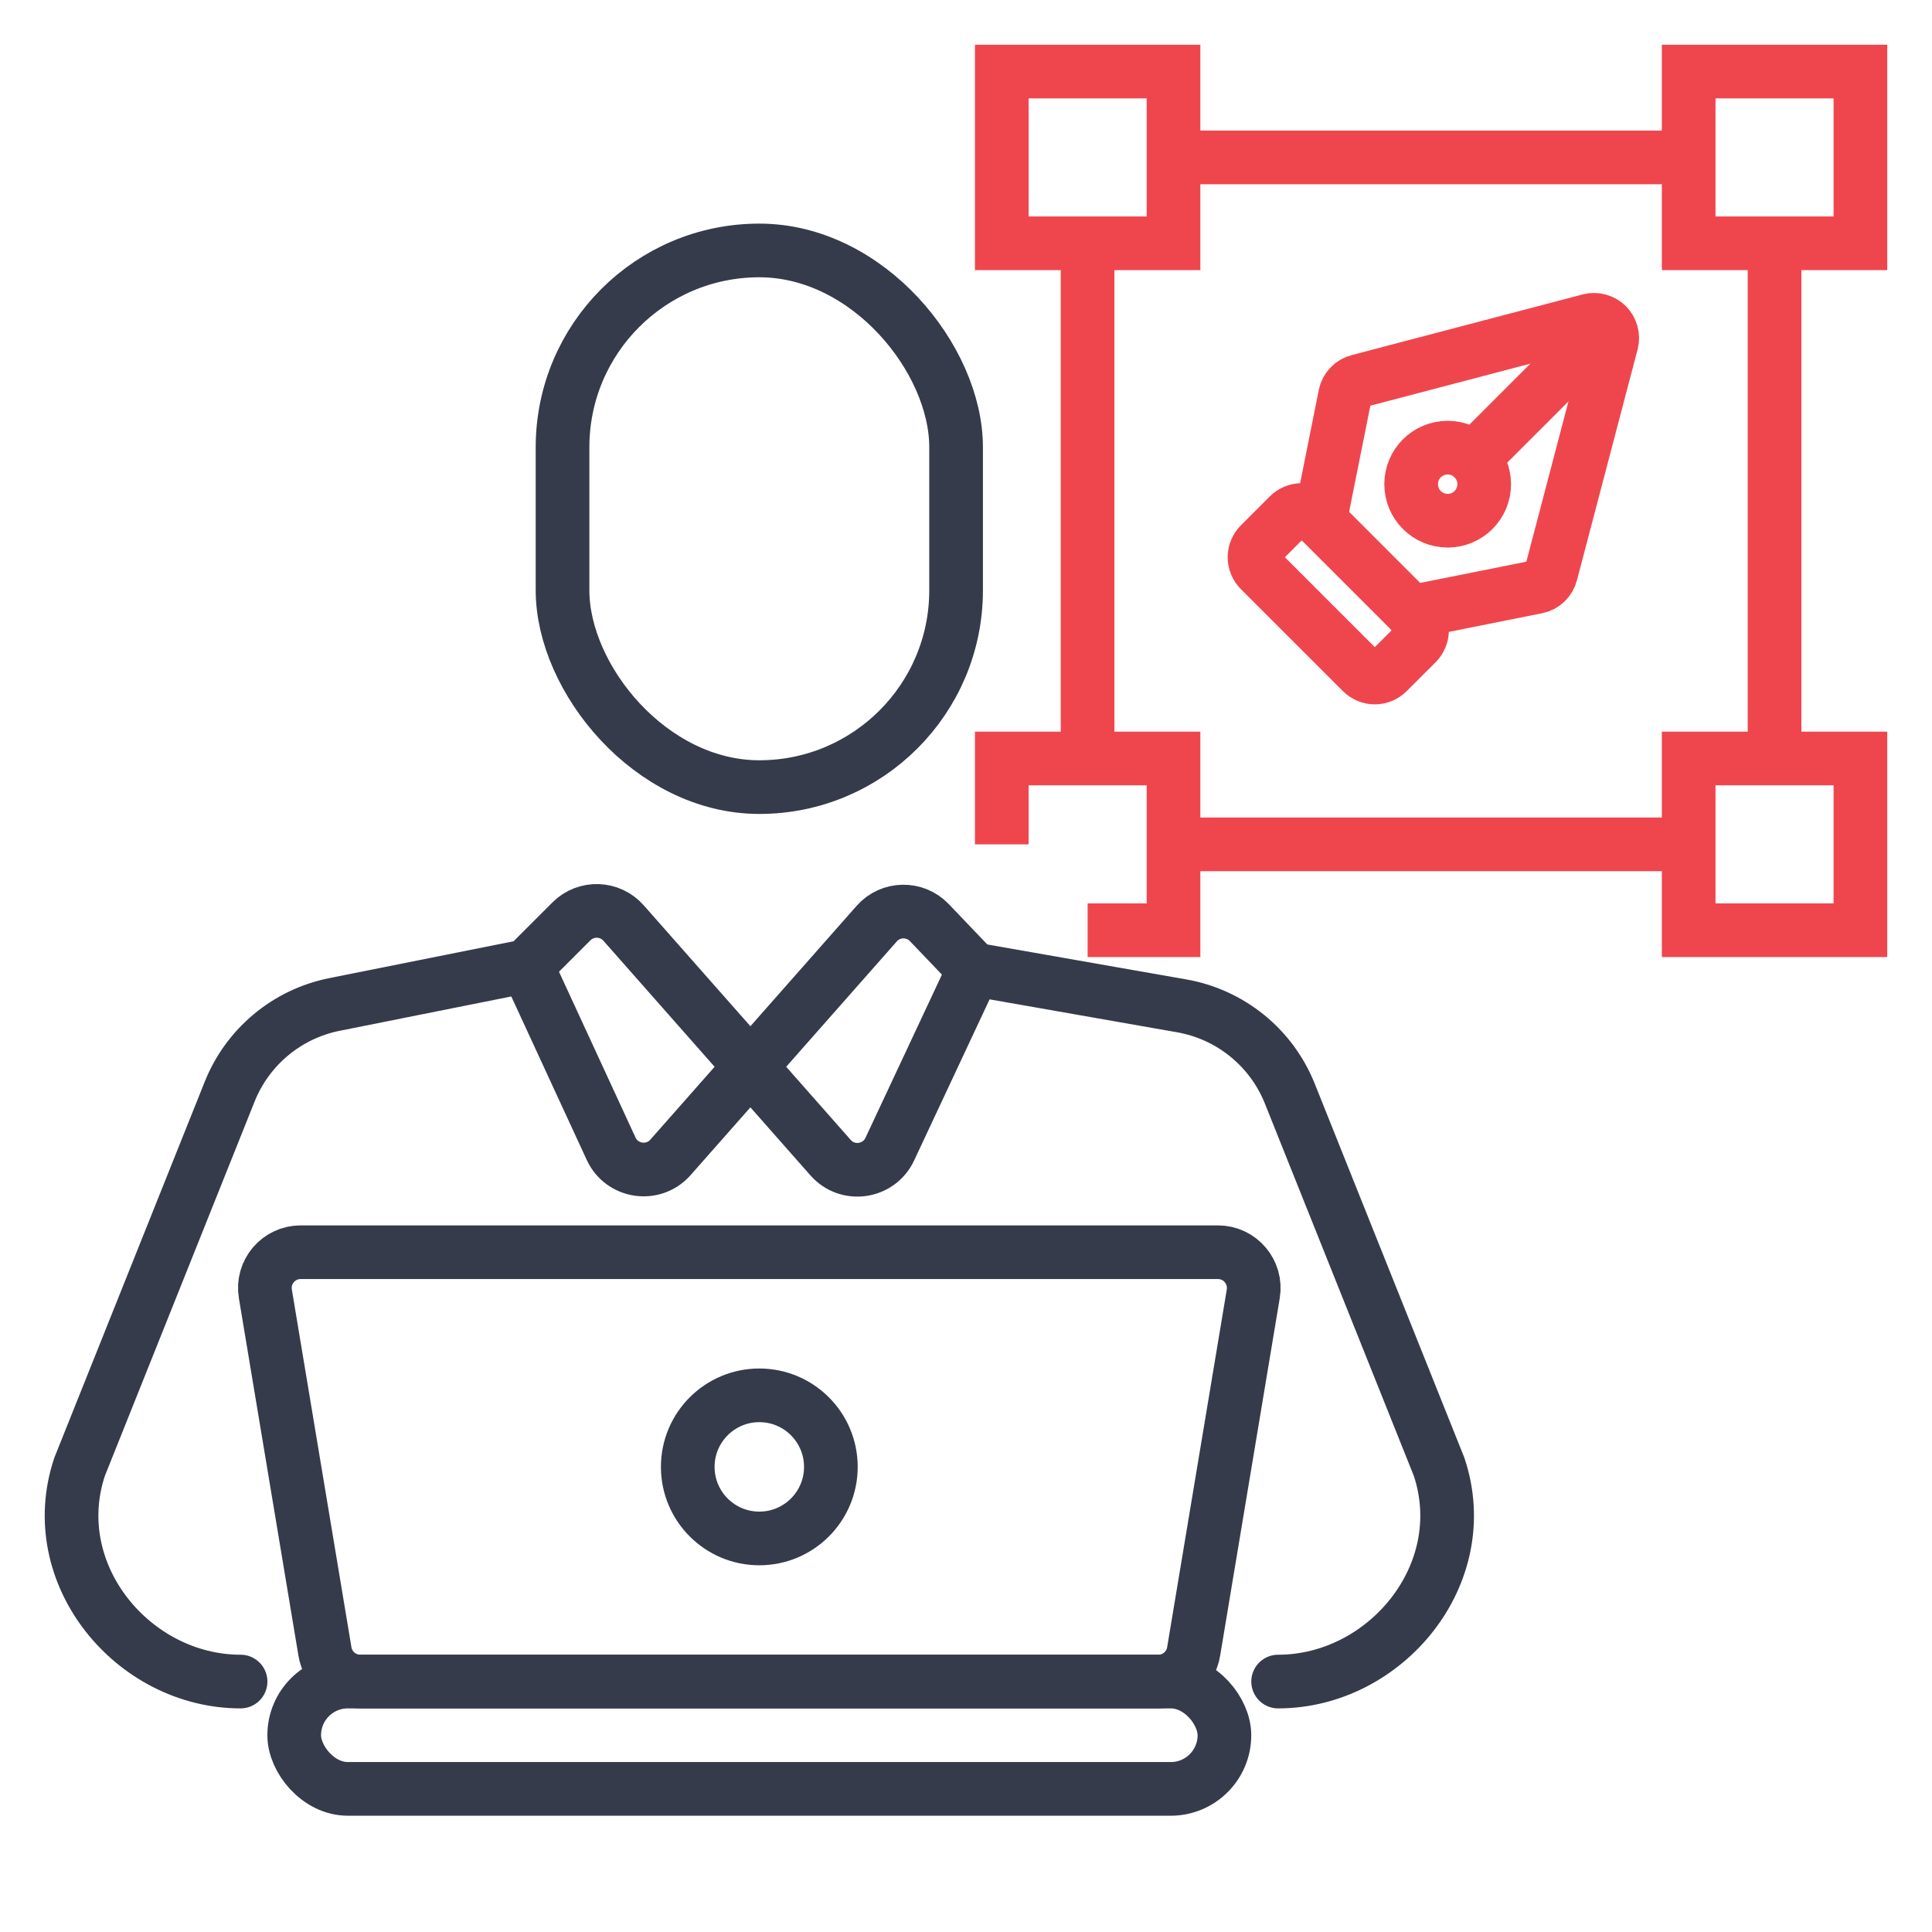
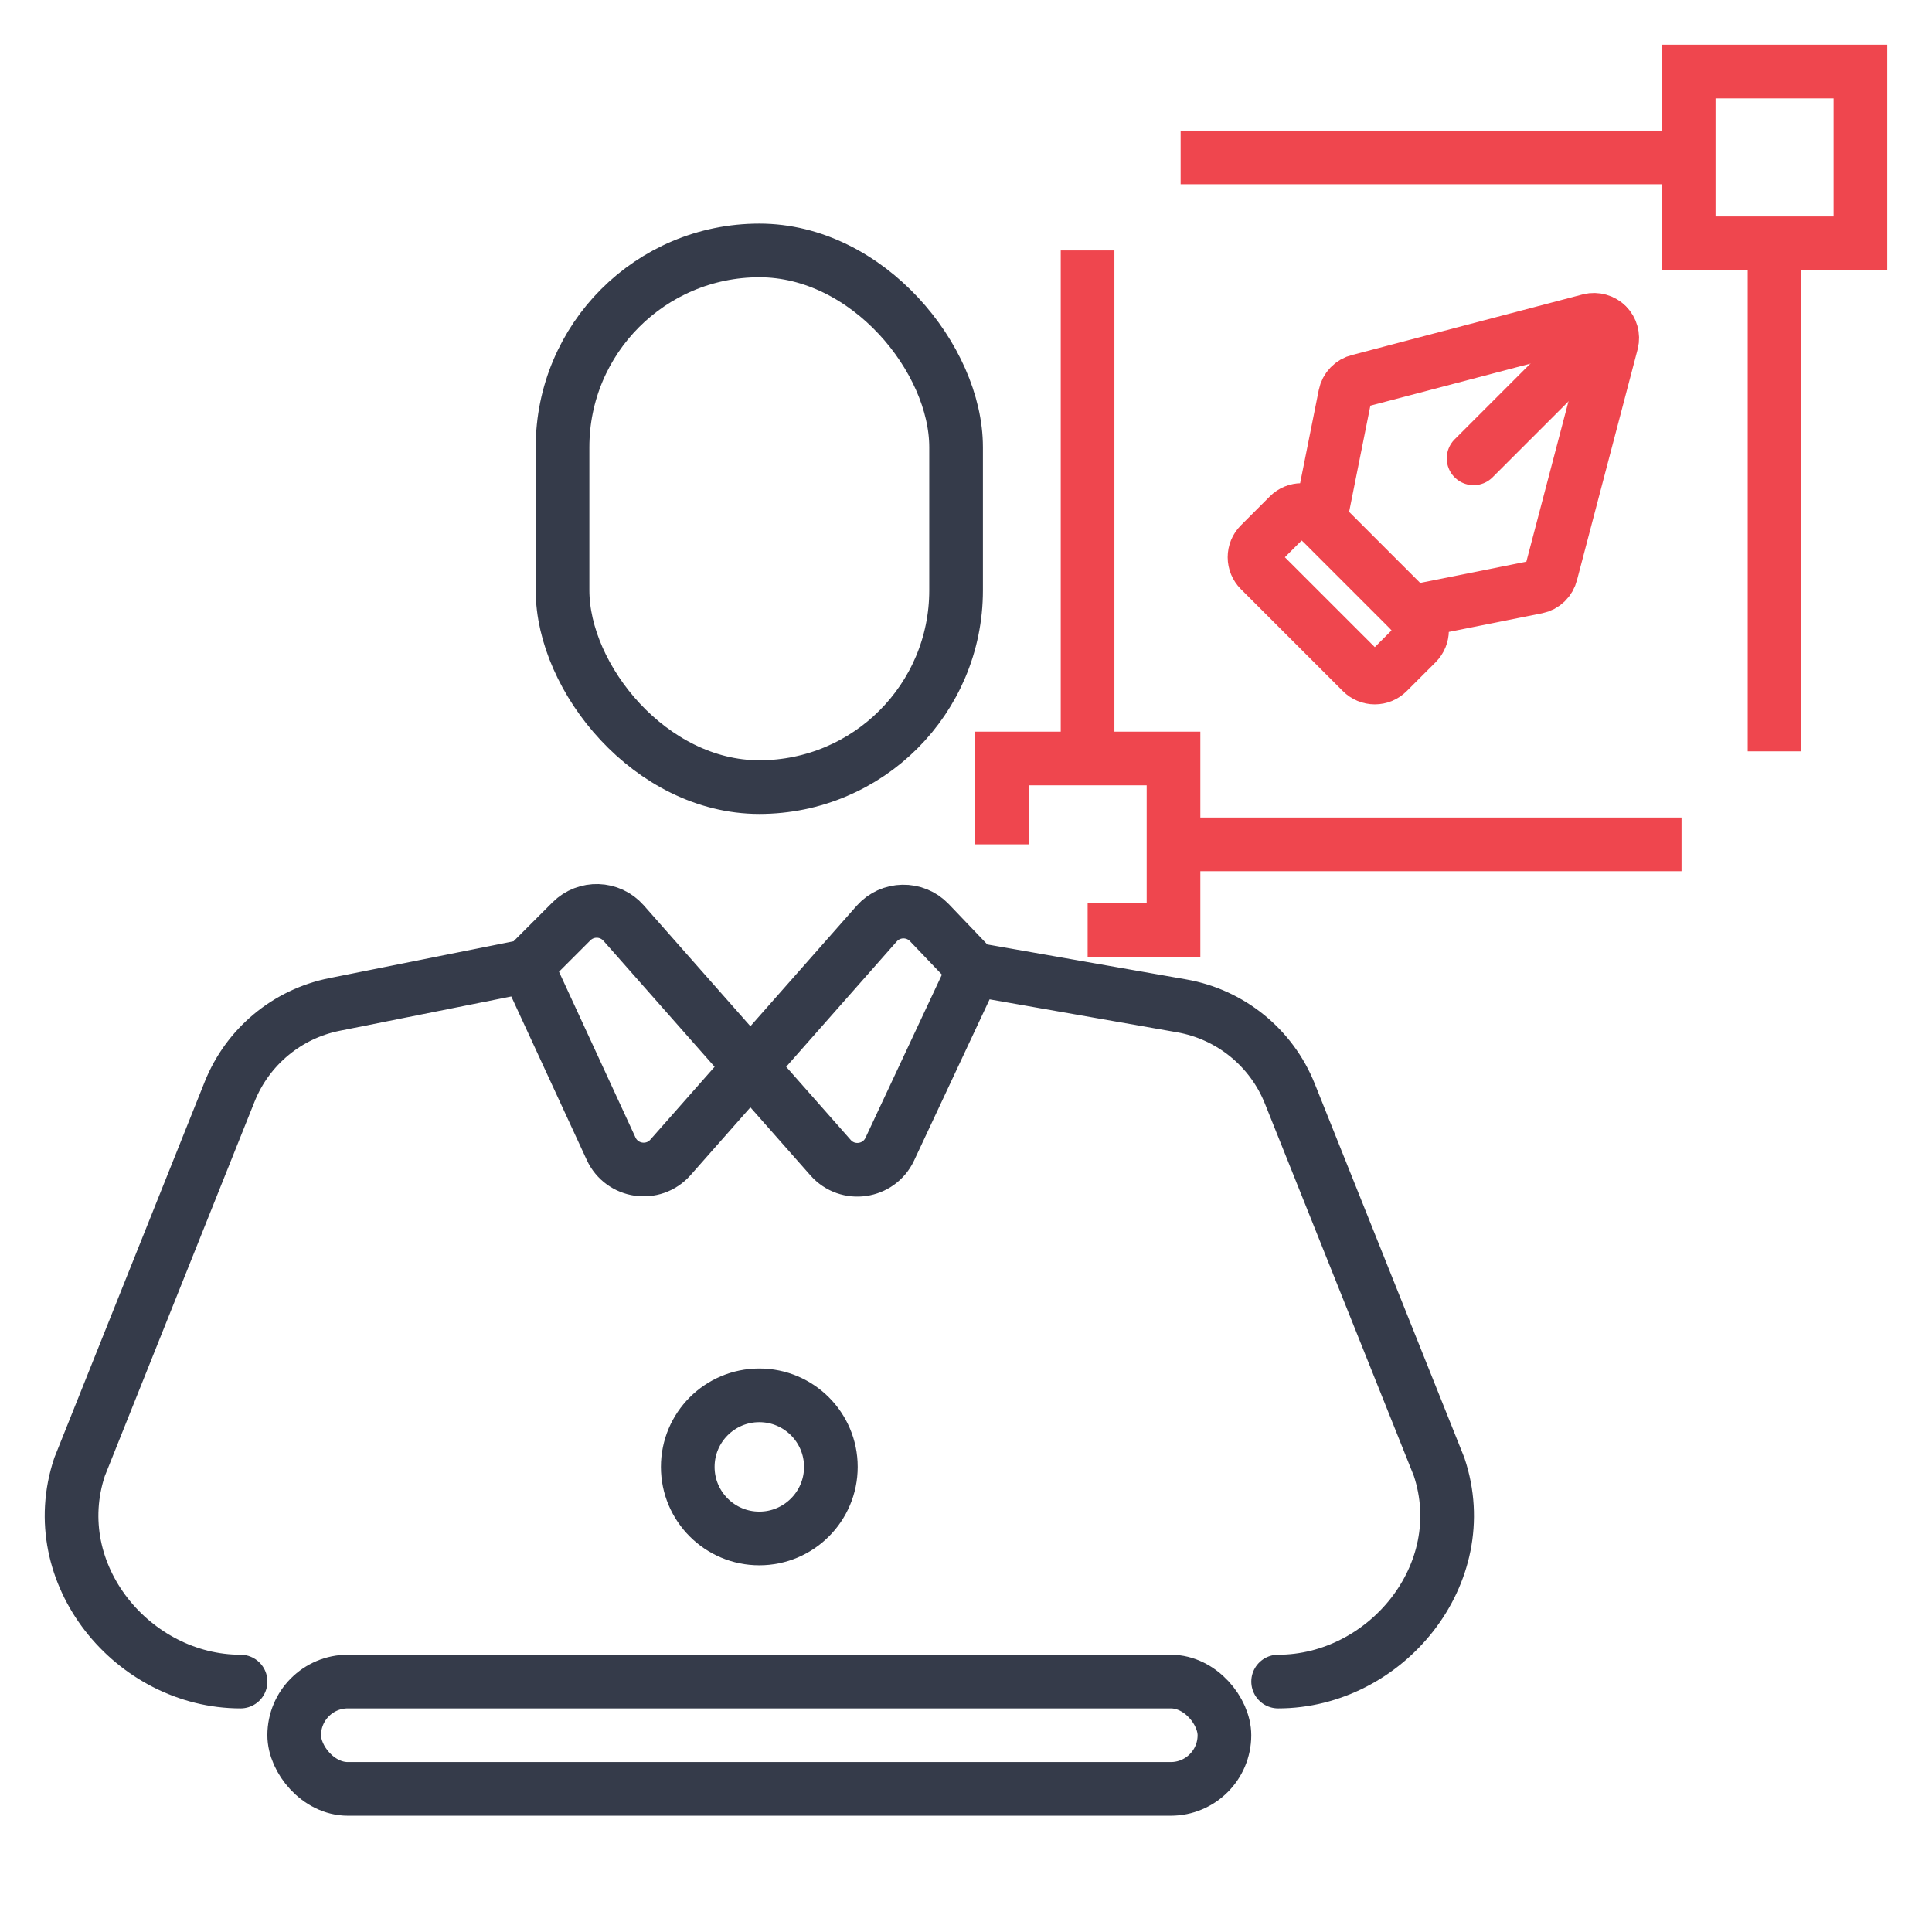
<svg xmlns="http://www.w3.org/2000/svg" width="54" height="54" viewBox="0 0 54 54" fill="none">
  <rect x="15.723" y="7" width="11" height="15" rx="5.5" stroke="#353B4A" stroke-width="1.5" />
  <path d="M14.724 27L15.971 25.753C16.379 25.345 17.046 25.366 17.428 25.798L23.215 32.357C23.691 32.897 24.565 32.771 24.87 32.119L27.224 27.094M14.724 27L17.081 32.107C17.384 32.763 18.261 32.891 18.739 32.35L24.503 25.817C24.891 25.377 25.571 25.364 25.976 25.788L27.224 27.094M14.724 27L9.348 28.075C8.023 28.34 6.921 29.257 6.419 30.512L2.224 41C1.224 44 3.724 47 6.724 47M35.724 47C38.723 47 41.224 44 40.224 41L36.051 30.568C35.537 29.282 34.394 28.354 33.03 28.114L27.224 27.094" stroke="#353B4A" stroke-width="1.5" stroke-linecap="round" />
-   <path d="M7.417 36.164C7.315 35.555 7.785 35 8.403 35H34.042C34.66 35 35.13 35.555 35.029 36.164L33.362 46.164C33.282 46.647 32.864 47 32.376 47H10.07C9.581 47 9.164 46.647 9.083 46.164L7.417 36.164Z" stroke="#353B4A" stroke-width="1.5" />
  <rect x="8.223" y="47" width="26" height="3" rx="1.5" stroke="#353B4A" stroke-width="1.5" />
  <circle cx="21.223" cy="41" r="2" stroke="#353B4A" stroke-width="1.5" />
  <path d="M38.065 18.787C38.161 18.883 38.291 18.937 38.426 18.937C38.561 18.937 38.691 18.883 38.787 18.787L39.597 17.978C39.692 17.882 39.746 17.752 39.746 17.617C39.746 17.481 39.692 17.352 39.597 17.256L36.745 14.404C36.649 14.308 36.519 14.255 36.384 14.255C36.249 14.255 36.119 14.308 36.023 14.404L35.213 15.214C35.118 15.309 35.064 15.439 35.064 15.575C35.064 15.71 35.118 15.84 35.213 15.936L38.065 18.787Z" stroke="#EF464E" stroke-width="1.5" stroke-linecap="round" stroke-linejoin="round" />
  <path d="M36.894 14.554L37.596 11.045C37.615 10.949 37.661 10.861 37.729 10.791C37.796 10.721 37.882 10.671 37.977 10.649L44.432 8.953C44.517 8.932 44.606 8.934 44.69 8.958C44.774 8.981 44.851 9.026 44.913 9.088C44.975 9.15 45.02 9.227 45.043 9.311C45.067 9.395 45.069 9.484 45.048 9.569L43.352 16.024C43.329 16.118 43.28 16.204 43.21 16.272C43.14 16.34 43.052 16.386 42.956 16.405L39.447 17.107" stroke="#EF464E" stroke-width="1.5" stroke-linecap="round" stroke-linejoin="round" />
  <path d="M44.906 9.092L41.187 12.811" stroke="#EF464E" stroke-width="1.5" stroke-linecap="round" stroke-linejoin="round" />
-   <path d="M40.463 14.554C39.899 14.554 39.442 14.097 39.442 13.533C39.442 12.969 39.899 12.512 40.463 12.512C41.027 12.512 41.484 12.969 41.484 13.533C41.484 14.097 41.027 14.554 40.463 14.554Z" stroke="#EF464E" stroke-width="1.5" stroke-linecap="round" stroke-linejoin="round" />
  <path d="M32.999 23.6H46.999M32.999 4.4H46.999M30.398 7V21M49.599 7V21" stroke="#EF464E" stroke-width="1.5" />
-   <rect x="28" y="2" width="4.8" height="4.8" stroke="#EF464E" stroke-width="1.5" />
  <rect x="47.199" y="2" width="4.8" height="4.8" stroke="#EF464E" stroke-width="1.5" />
-   <rect x="47.199" y="21.2" width="4.8" height="4.8" stroke="#EF464E" stroke-width="1.5" />
  <path d="M30.4 26H32.8V21.2H28V23.6" stroke="#EF464E" stroke-width="1.5" />
</svg>